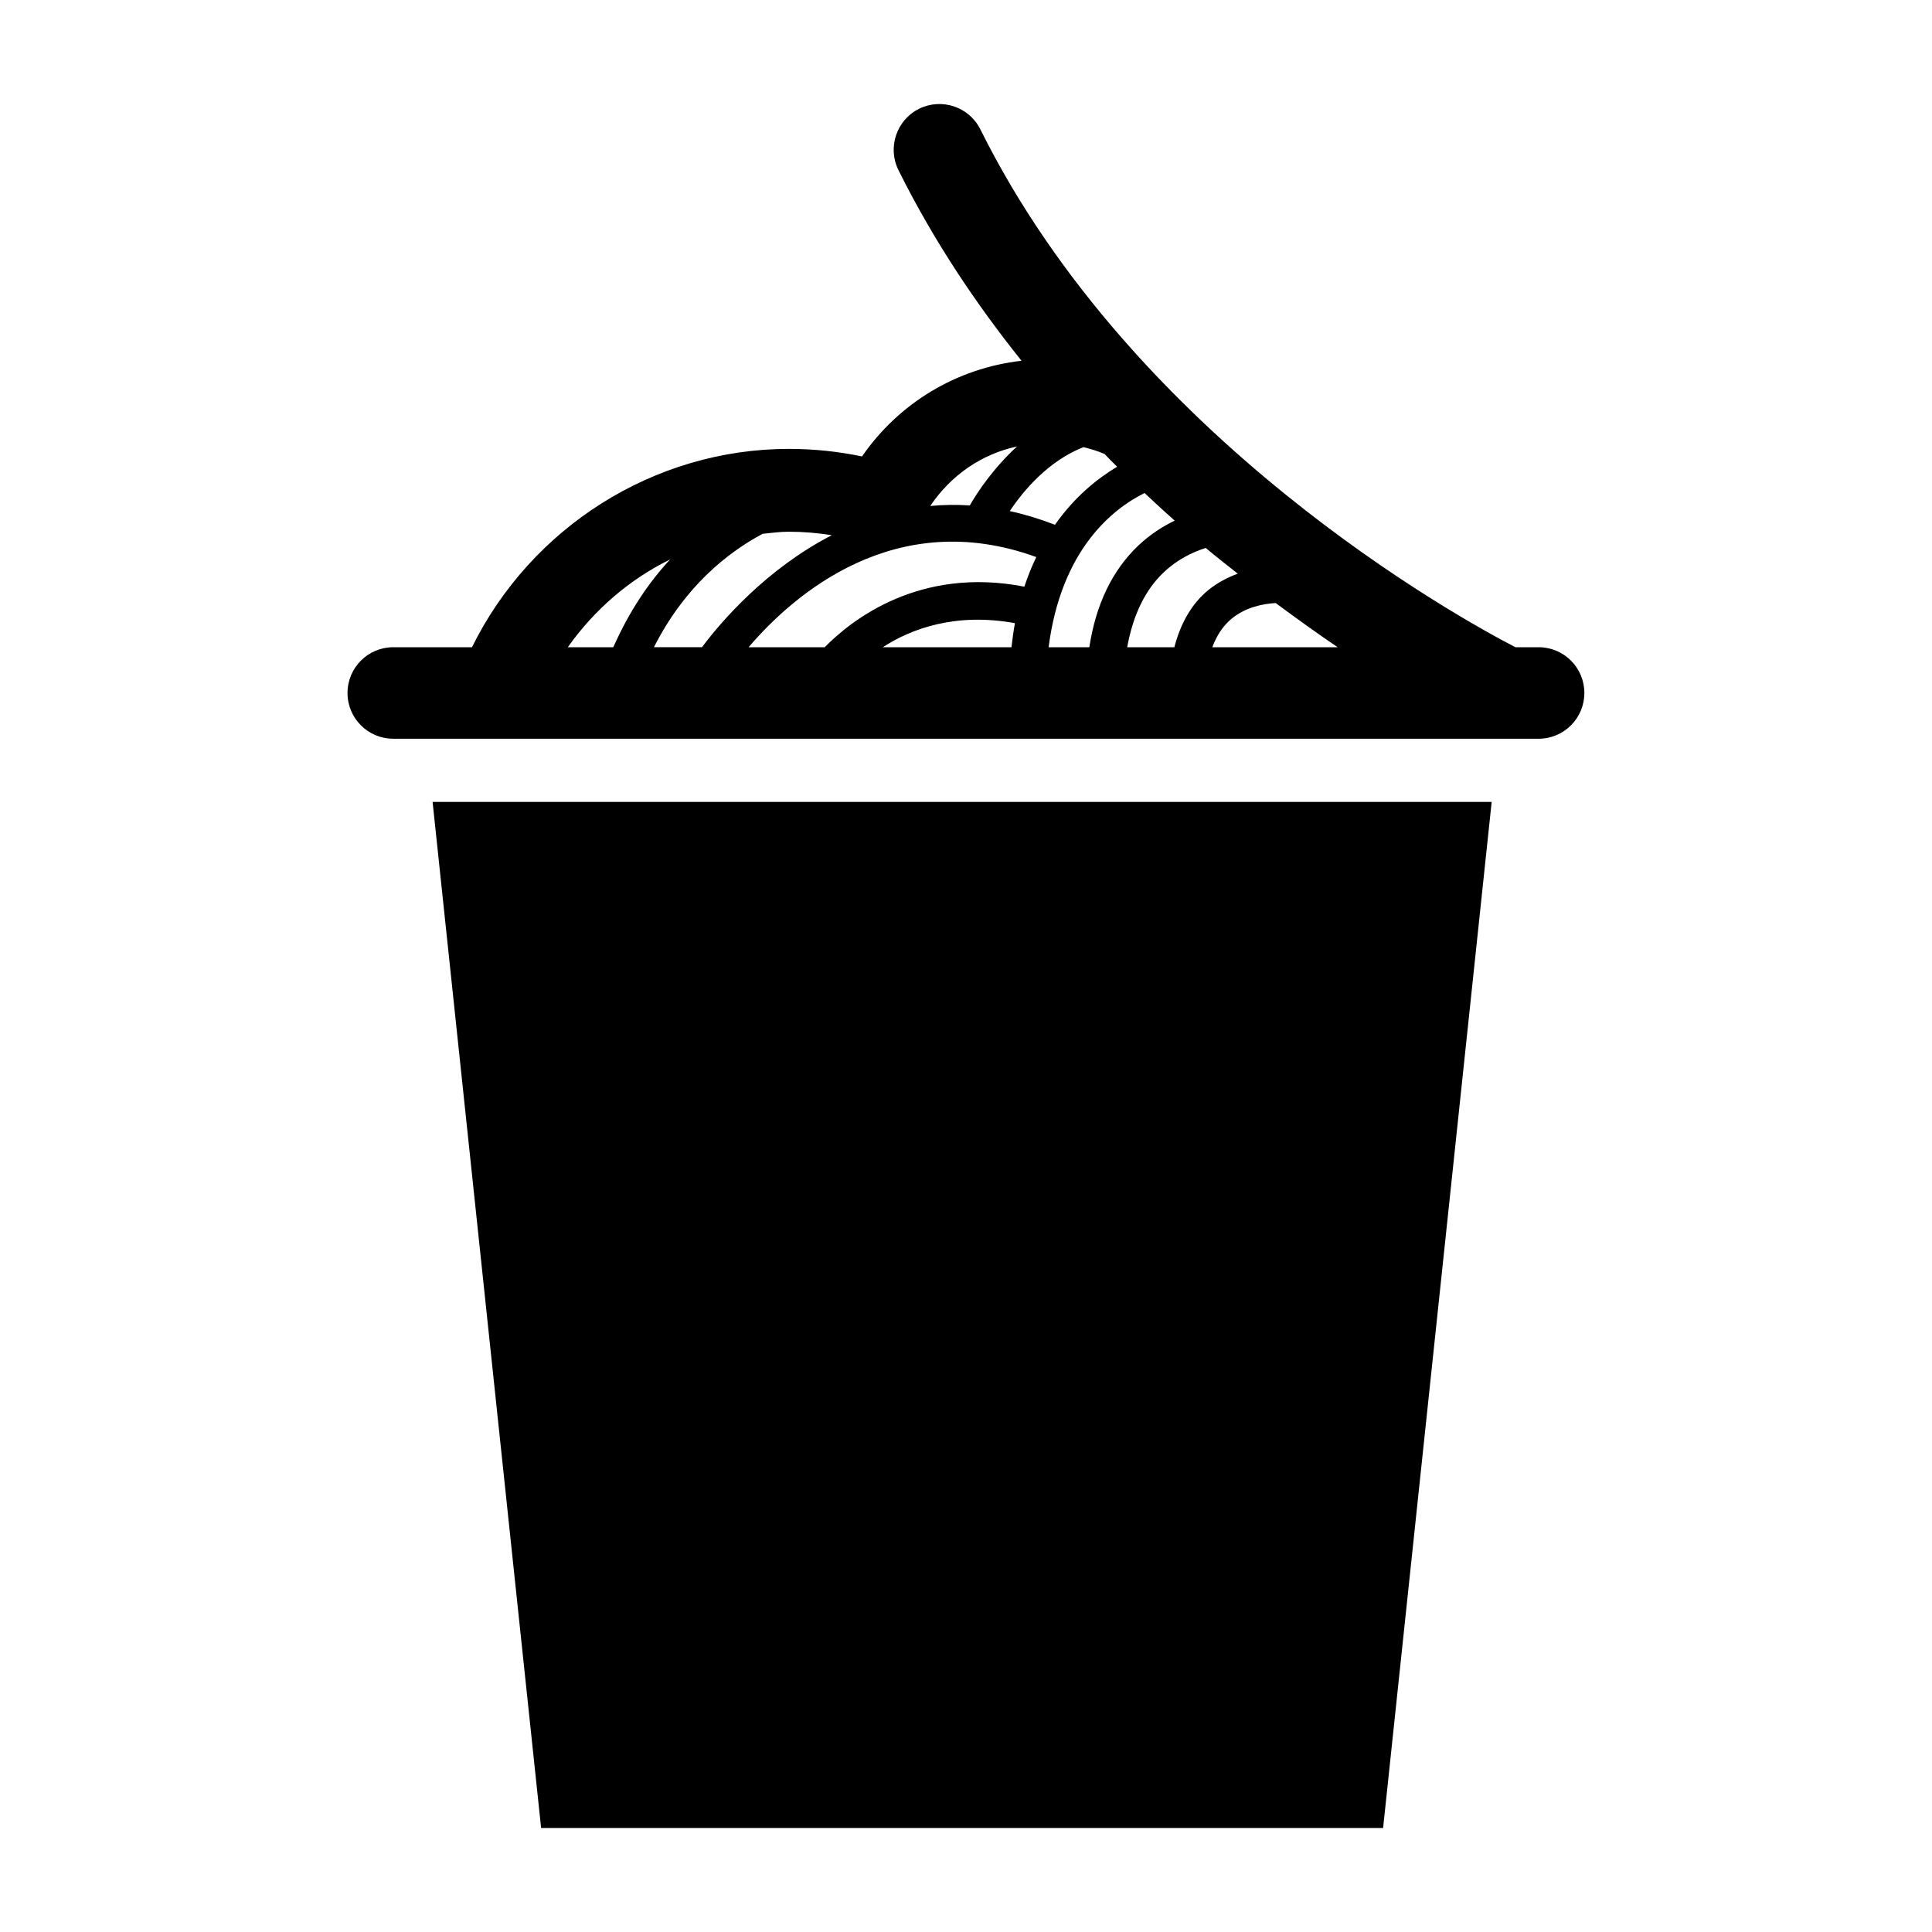
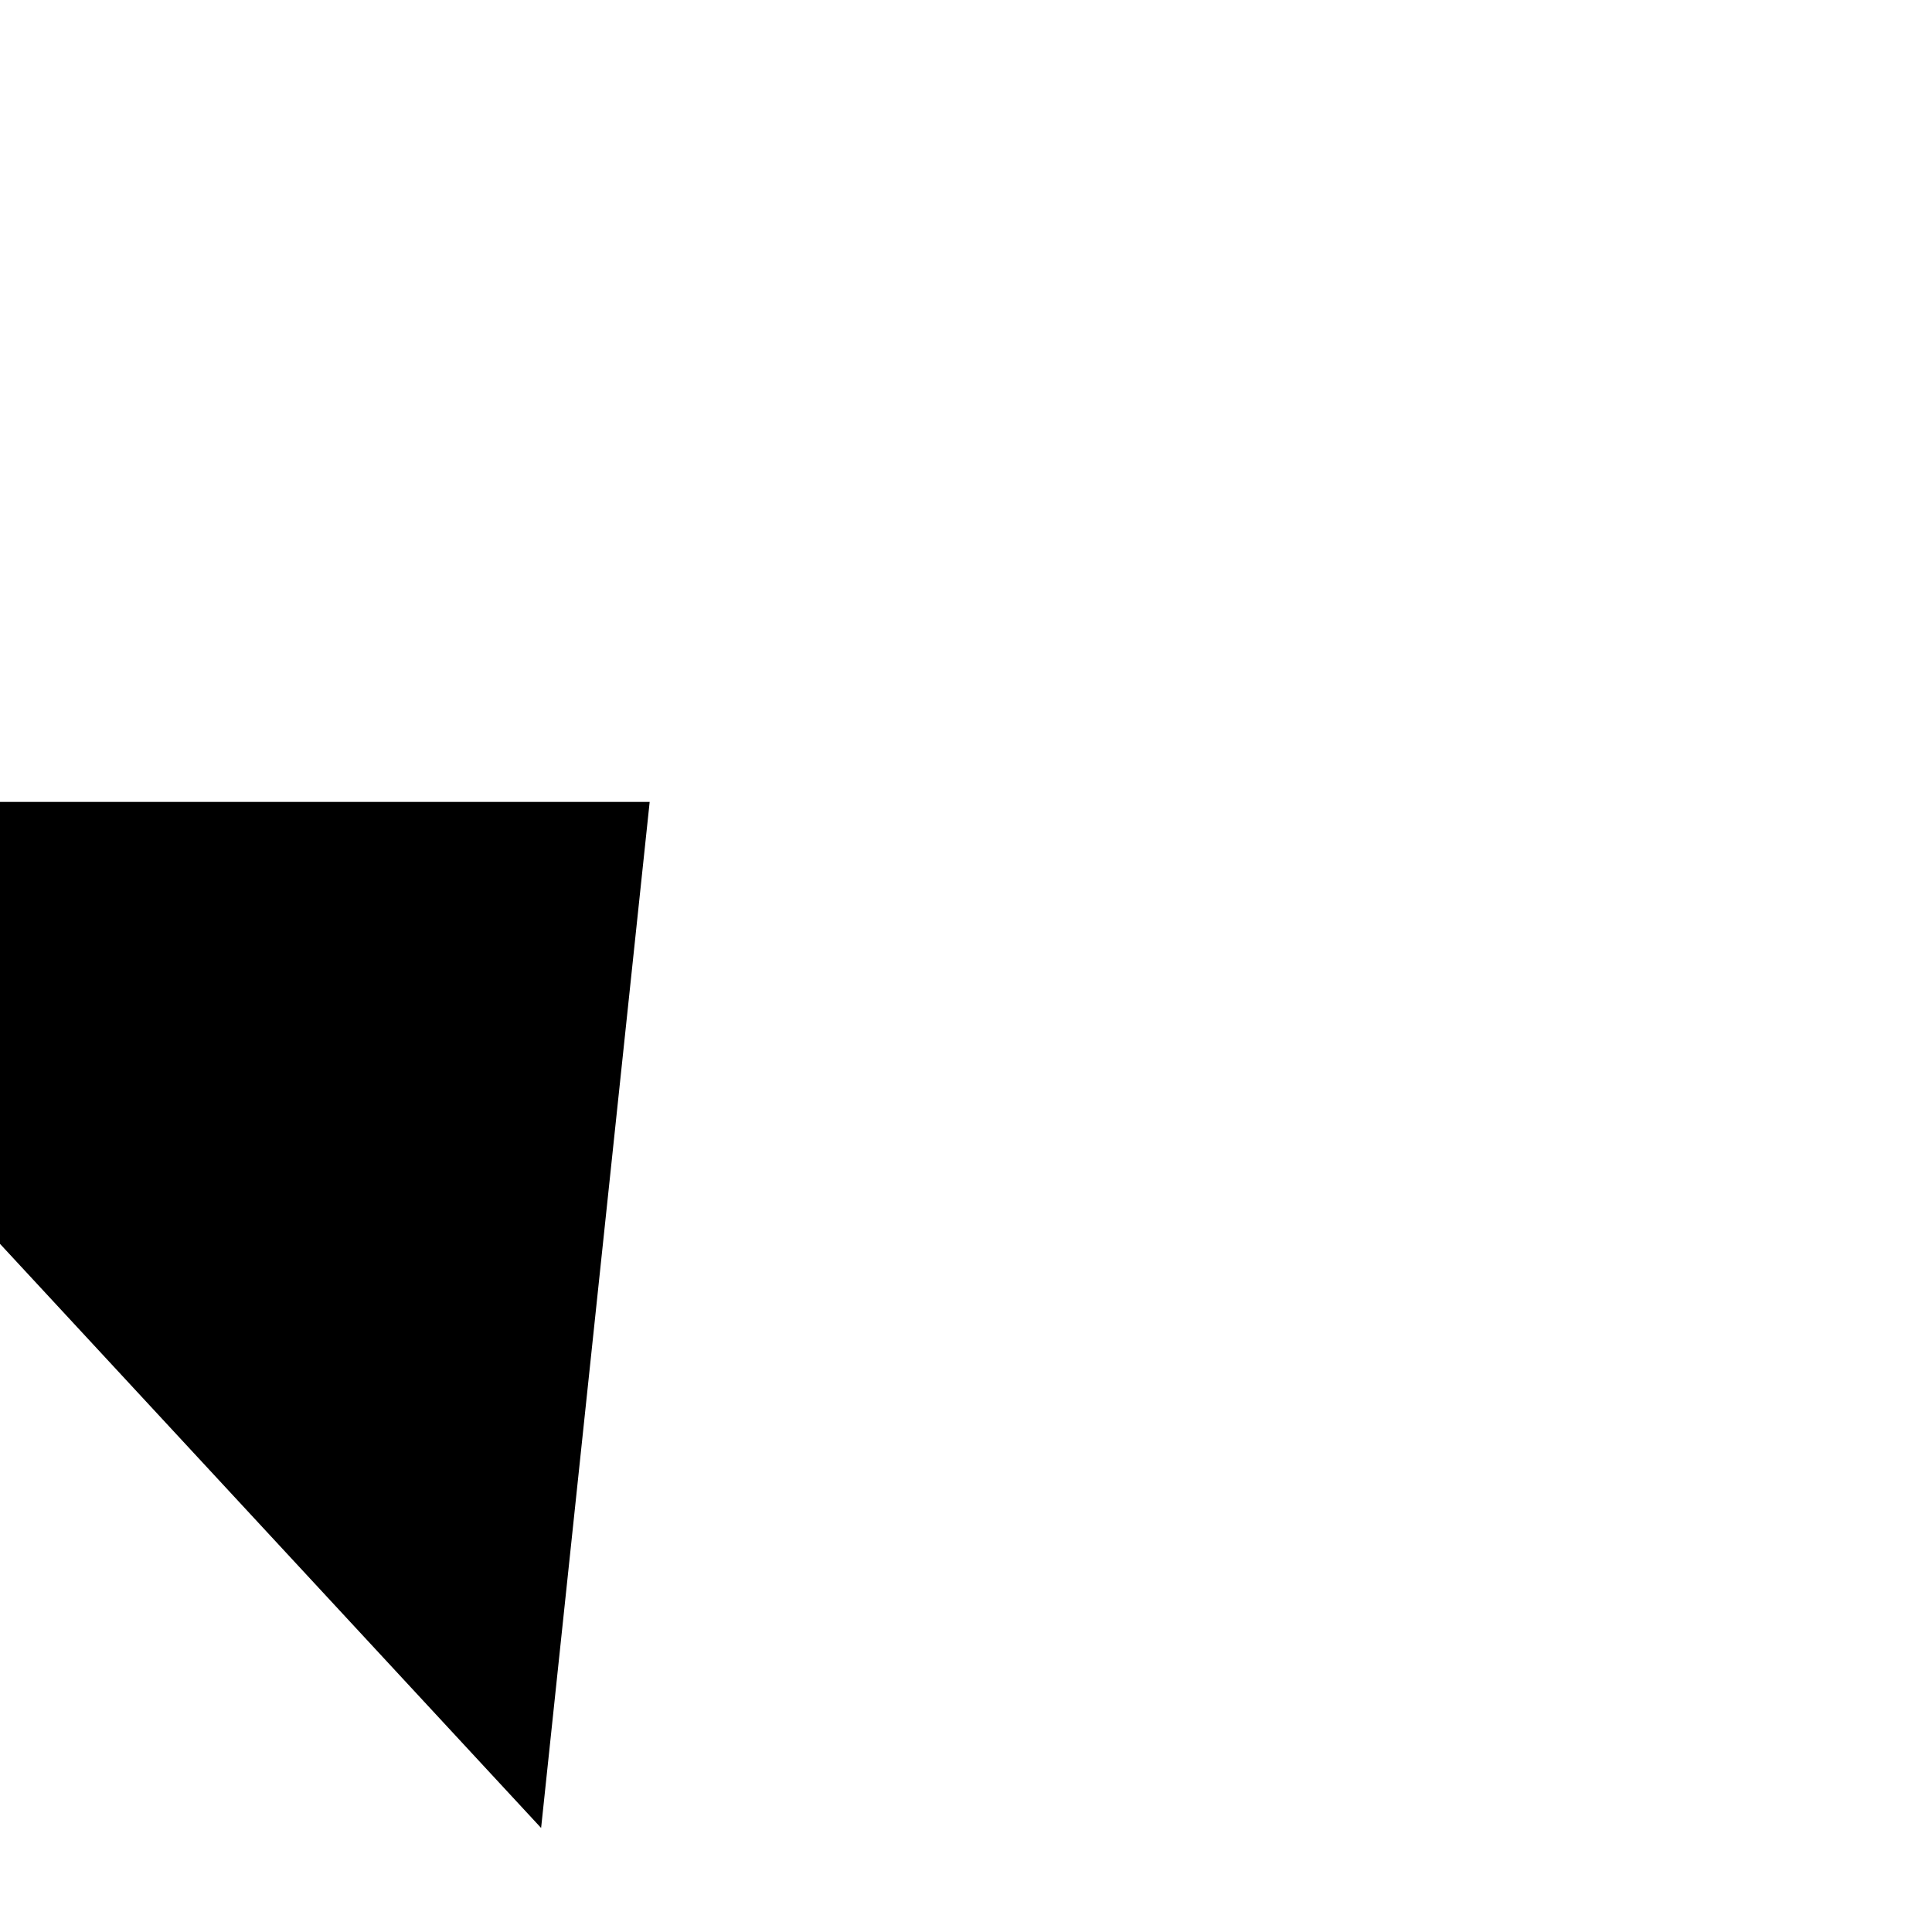
<svg xmlns="http://www.w3.org/2000/svg" fill="#000000" width="800px" height="800px" version="1.1" viewBox="144 144 512 512">
  <g>
-     <path d="m287.4 628.43h223.14l28.77-271.92h-280.67z" />
-     <path d="m551.77 315.52h-6.168c-14.684-7.598-100.88-54.883-141.79-137.23-2.984-6-10.262-8.414-16.246-5.465-5.984 2.988-8.438 10.266-5.465 16.258 9.23 18.574 20.477 35.371 32.613 50.52-17.176 1.977-32.48 11.164-42.27 25.363-6.32-1.328-12.812-2.004-19.387-2.004-35.805 0-68.352 20.867-83.973 52.559h-20.875c-6.691 0-12.113 5.441-12.113 12.129 0 6.707 5.426 12.121 12.113 12.121h303.55c6.684 0 12.113-5.414 12.113-12.121 0.008-6.688-5.414-12.129-12.105-12.129zm-209.38 0c12.07-14.152 39.023-37.434 76.238-23.891-1.176 2.43-2.227 5.012-3.156 7.844-27.715-5.414-45.762 8.75-52.918 16.051zm-25.094 0c8.105-16.004 19.387-25.023 28.812-30.055 2.301-0.23 4.59-0.555 6.953-0.555 3.852 0 7.641 0.336 11.375 0.922-17.312 8.941-29.211 22.746-34.406 29.688zm113.84-53.027c1.887 0.477 3.797 1.043 5.574 1.809 1.113 1.16 2.215 2.297 3.344 3.391-5.262 3.129-11.273 7.973-16.48 15.371-4.094-1.566-8.09-2.781-11.969-3.621 3.606-5.445 10.273-13.328 19.531-16.949zm-18.164 46.652c-0.387 2.031-0.66 4.176-0.922 6.383h-34.109c7.707-5.012 19.453-9.219 35.031-6.383zm34.344-34.488c2.676 2.508 5.324 4.953 7.984 7.32-3.195 1.527-6.473 3.644-9.551 6.523-6.945 6.562-11.32 15.625-13.066 27.02h-10.789c3.324-25.762 16.812-36.582 25.422-40.863zm5.047 21.055c3.578-3.422 7.586-5.356 11.172-6.5 2.871 2.414 5.672 4.598 8.488 6.816-2.66 0.98-5.297 2.336-7.766 4.316-4.488 3.668-7.391 8.867-9.039 15.176h-12.496c1.523-8.395 4.676-15.102 9.641-19.809zm18.031 12.246c3.617-2.977 8.117-3.945 11.676-4.148 5.723 4.227 11.273 8.234 16.426 11.711h-33.219c1.164-3.148 2.867-5.688 5.117-7.562zm-56.867-45.645c-6.297 5.781-10.52 12.121-12.516 15.625-3.606-0.219-7.086-0.18-10.48 0.152 5.469-8.137 13.547-13.734 22.996-15.777zm-91.941 29.945c-5.598 6.023-10.82 13.699-15.051 23.266h-12.062c7.019-9.918 16.301-17.961 27.113-23.266z" />
+     <path d="m287.4 628.43l28.77-271.92h-280.67z" />
  </g>
</svg>